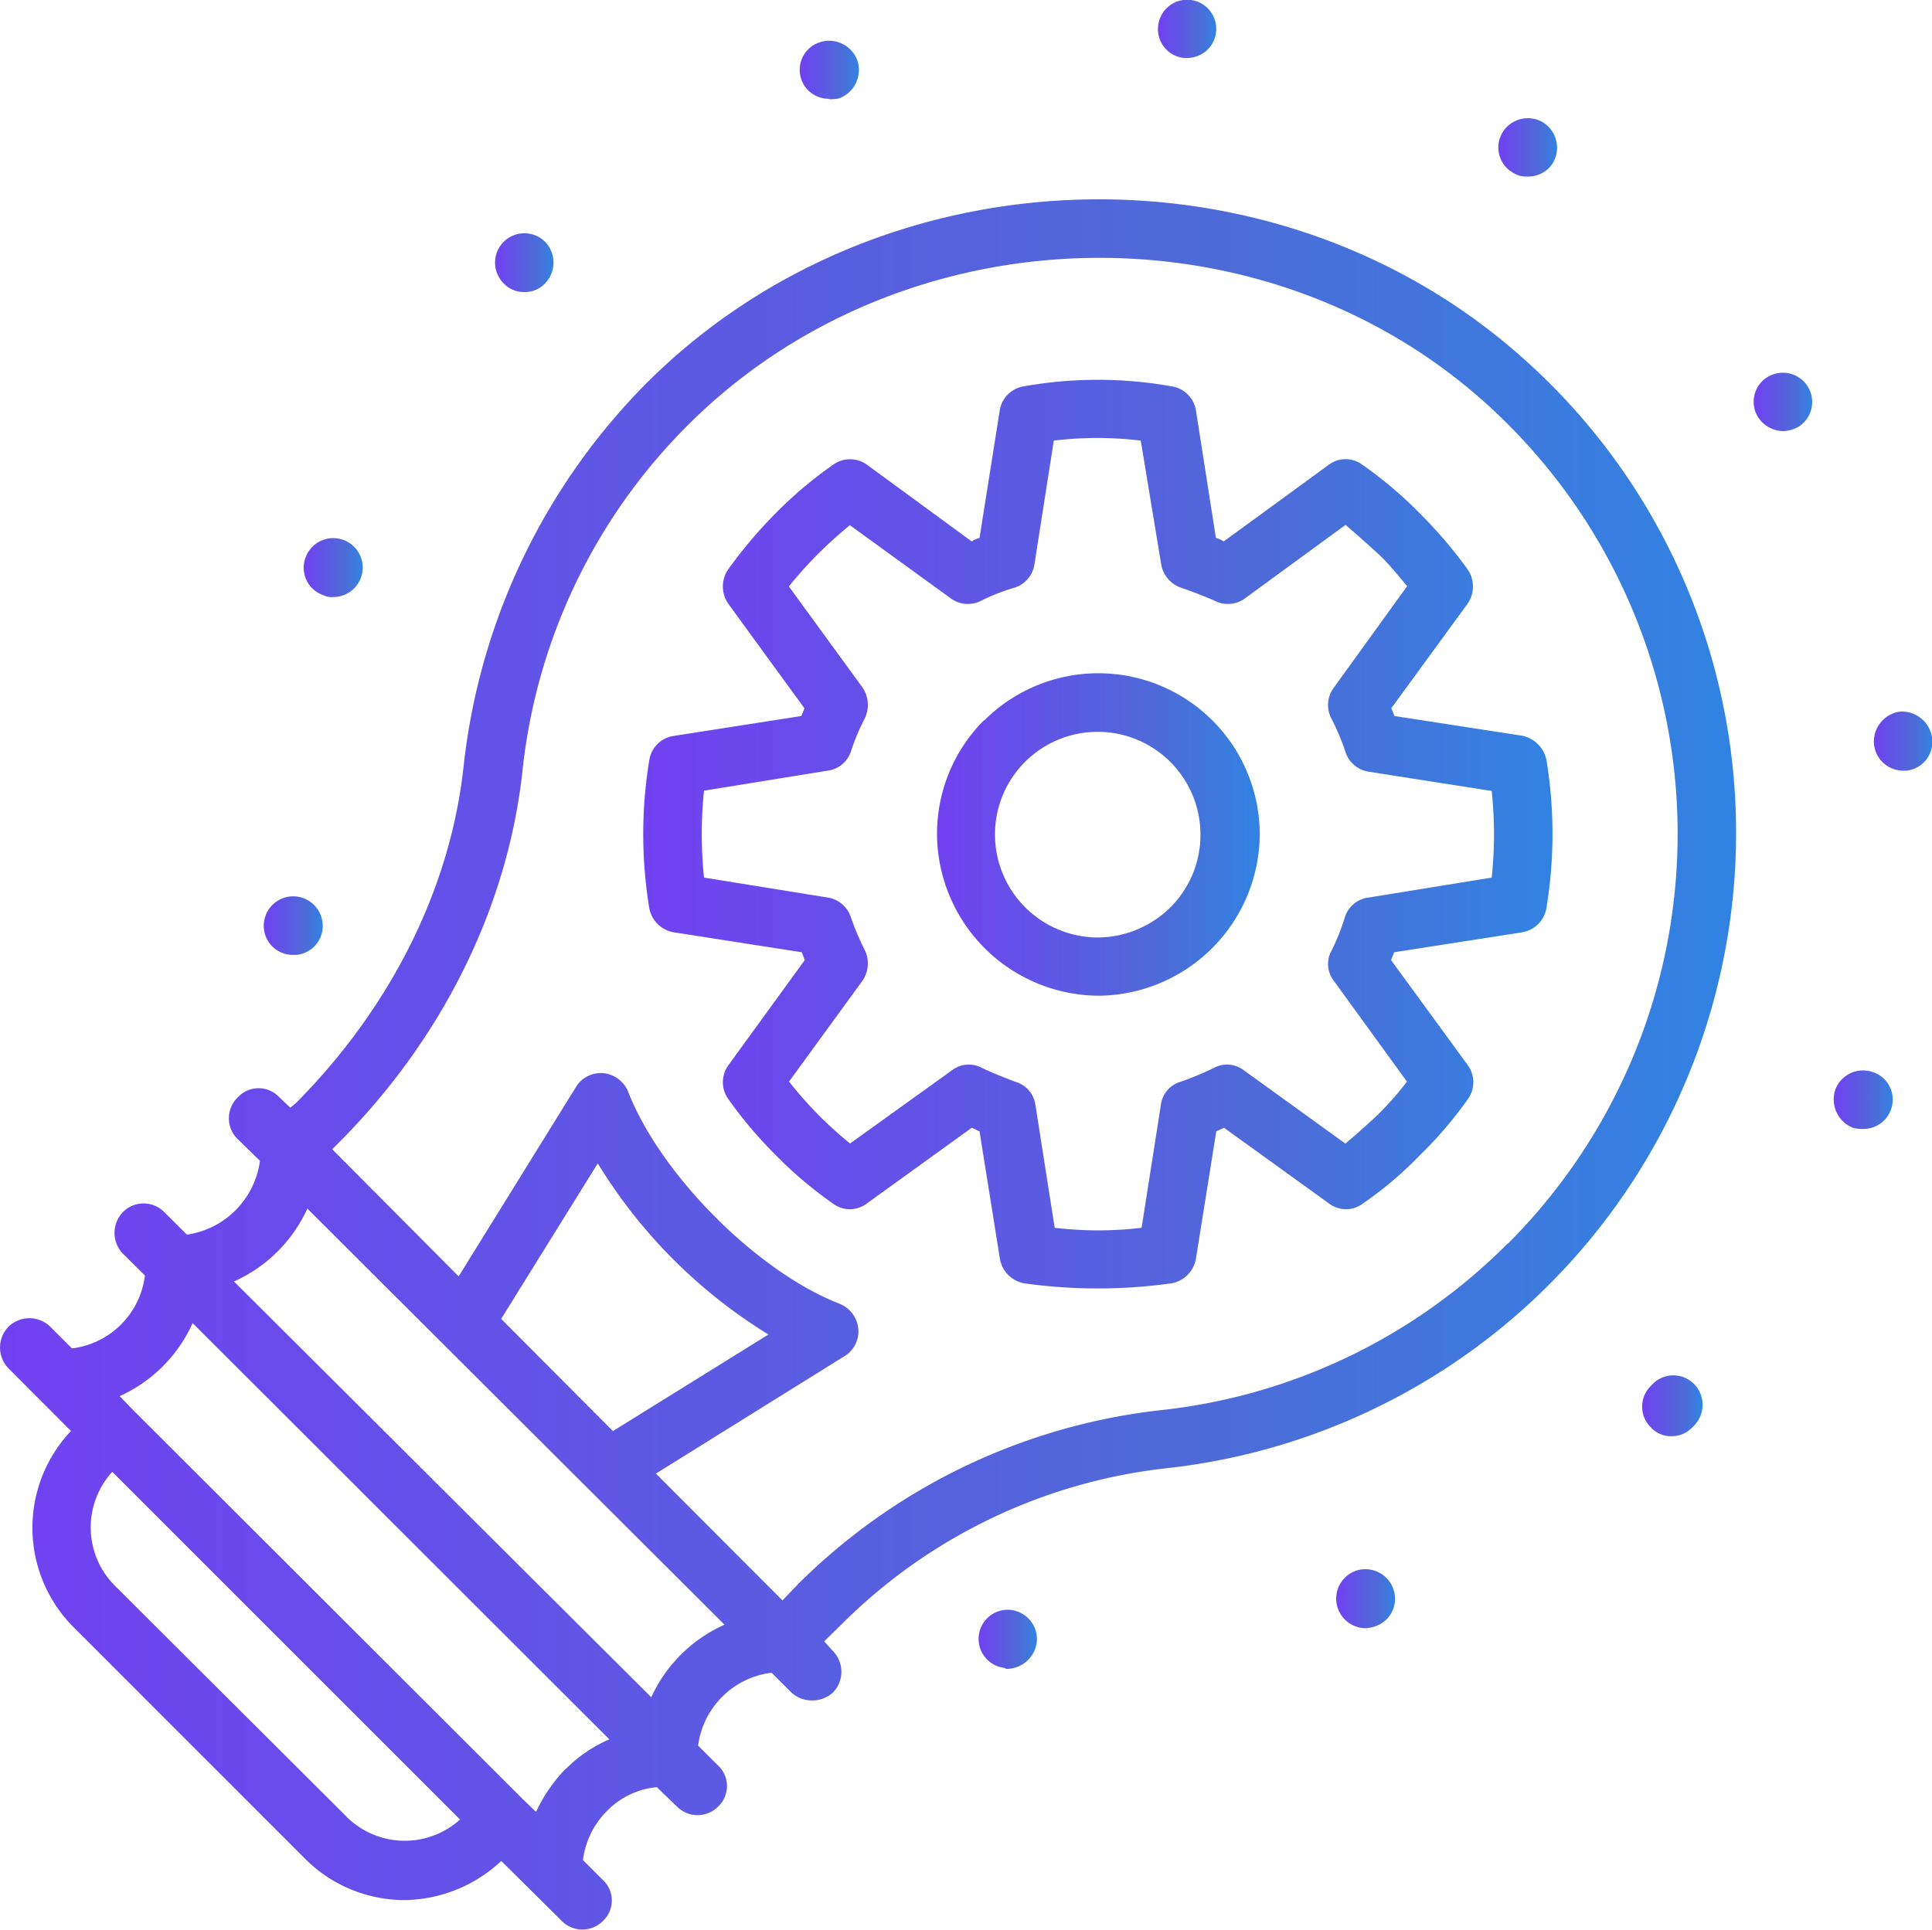
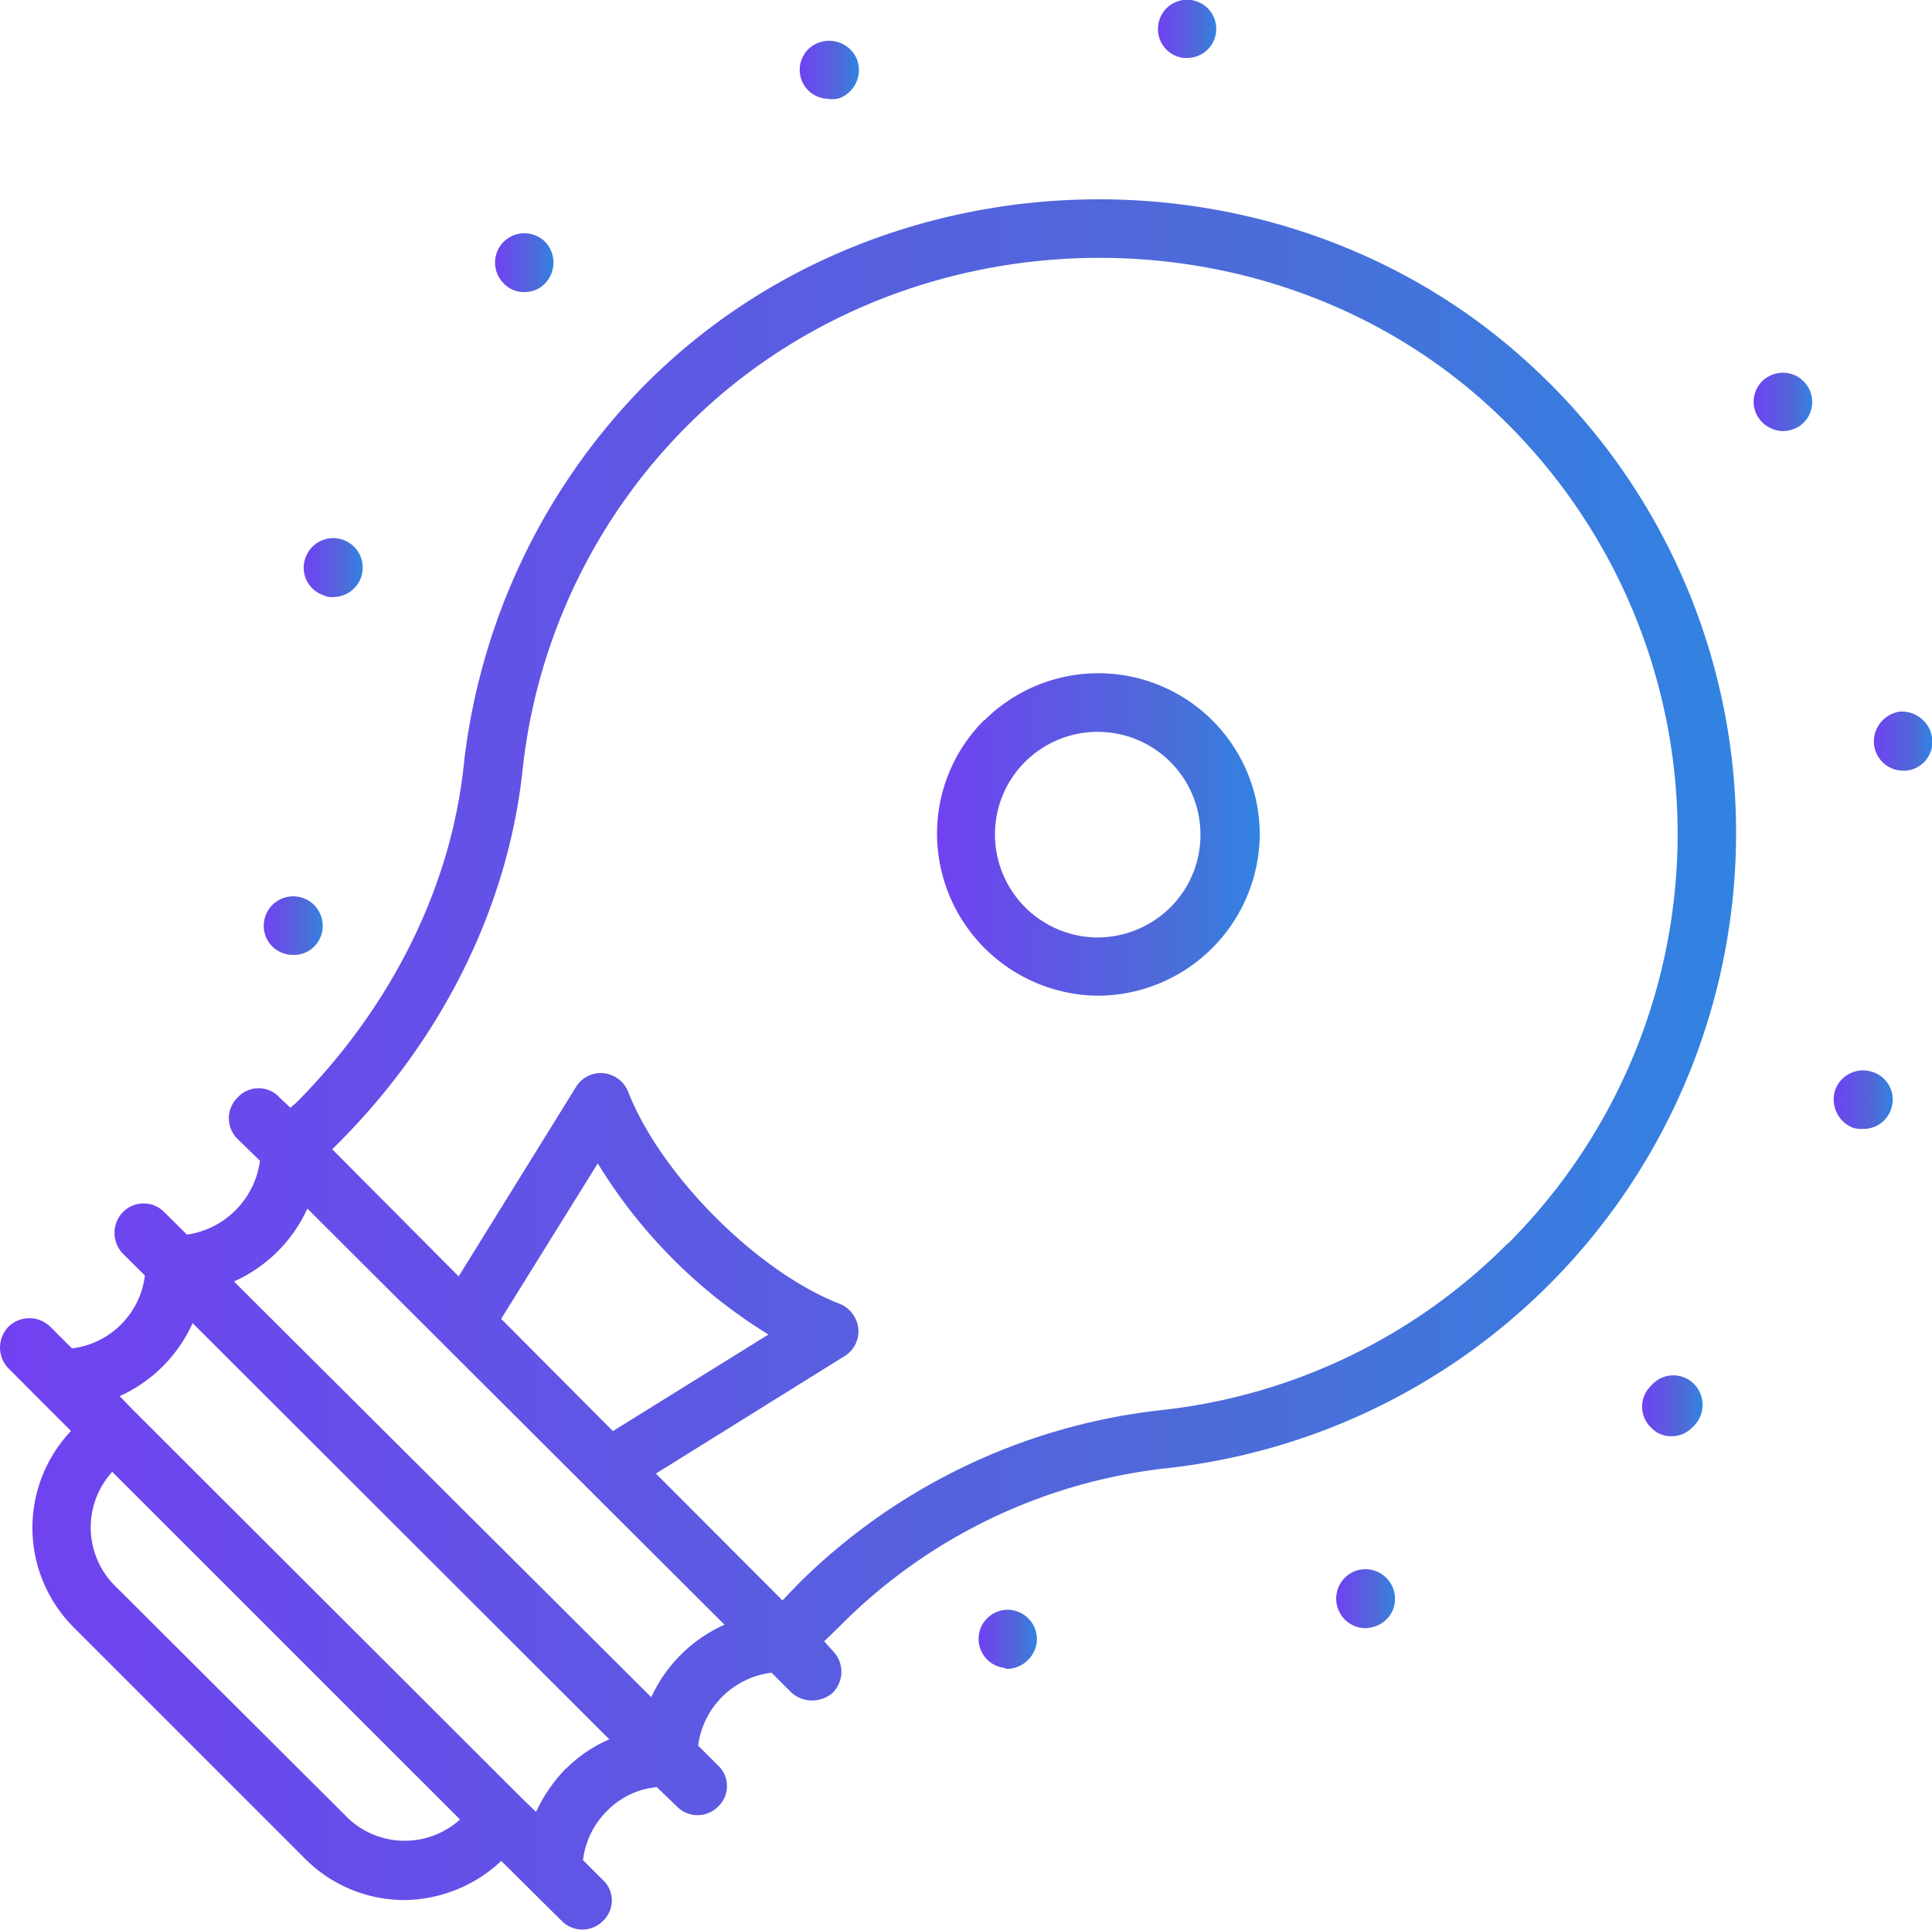
<svg xmlns="http://www.w3.org/2000/svg" xmlns:xlink="http://www.w3.org/1999/xlink" id="Ebene_1" data-name="Ebene 1" viewBox="0 0 200 199.8">
  <defs>
    <style>.cls-1{fill:url(#Neues_Verlaufsfeld_1);}.cls-2{fill:url(#Neues_Verlaufsfeld_1-2);}.cls-3{fill:url(#Neues_Verlaufsfeld_1-3);}.cls-4{fill:url(#Neues_Verlaufsfeld_1-4);}.cls-5{fill:url(#Neues_Verlaufsfeld_1-5);}.cls-6{fill:url(#Neues_Verlaufsfeld_1-6);}.cls-7{fill:url(#Neues_Verlaufsfeld_1-7);}.cls-8{fill:url(#Neues_Verlaufsfeld_1-8);}.cls-9{fill:url(#Neues_Verlaufsfeld_1-9);}.cls-10{fill:url(#Neues_Verlaufsfeld_1-10);}.cls-11{fill:url(#Neues_Verlaufsfeld_1-11);}.cls-12{fill:url(#Neues_Verlaufsfeld_1-12);}.cls-13{fill:url(#Neues_Verlaufsfeld_1-13);}.cls-14{fill:url(#Neues_Verlaufsfeld_1-14);}.cls-15{fill:url(#Neues_Verlaufsfeld_1-15);}</style>
    <linearGradient id="Neues_Verlaufsfeld_1" y1="110.22" x2="179.72" y2="110.22" gradientUnits="userSpaceOnUse">
      <stop offset="0" stop-color="#7141f1" />
      <stop offset="0.7" stop-color="#4d6bd8" />
      <stop offset="1" stop-color="#3183e2" />
    </linearGradient>
    <linearGradient id="Neues_Verlaufsfeld_1-2" x1="51.24" y1="27.19" x2="57.3" y2="27.19" xlink:href="#Neues_Verlaufsfeld_1" />
    <linearGradient id="Neues_Verlaufsfeld_1-3" x1="82.79" y1="7.27" x2="88.88" y2="7.27" xlink:href="#Neues_Verlaufsfeld_1" />
    <linearGradient id="Neues_Verlaufsfeld_1-4" x1="101.28" y1="169.75" x2="107.35" y2="169.75" xlink:href="#Neues_Verlaufsfeld_1" />
    <linearGradient id="Neues_Verlaufsfeld_1-5" x1="27.31" y1="95.85" x2="33.41" y2="95.85" xlink:href="#Neues_Verlaufsfeld_1" />
    <linearGradient id="Neues_Verlaufsfeld_1-6" x1="31.43" y1="58.77" x2="37.52" y2="58.77" xlink:href="#Neues_Verlaufsfeld_1" />
    <linearGradient id="Neues_Verlaufsfeld_1-7" x1="189.84" y1="113.86" x2="195.92" y2="113.86" xlink:href="#Neues_Verlaufsfeld_1" />
    <linearGradient id="Neues_Verlaufsfeld_1-8" x1="181.53" y1="41.61" x2="187.6" y2="41.61" xlink:href="#Neues_Verlaufsfeld_1" />
    <linearGradient id="Neues_Verlaufsfeld_1-9" x1="169.93" y1="145.58" x2="176.17" y2="145.58" xlink:href="#Neues_Verlaufsfeld_1" />
    <linearGradient id="Neues_Verlaufsfeld_1-10" x1="193.94" y1="76.74" x2="200" y2="76.74" xlink:href="#Neues_Verlaufsfeld_1" />
    <linearGradient id="Neues_Verlaufsfeld_1-11" x1="119.87" y1="3.02" x2="125.93" y2="3.02" xlink:href="#Neues_Verlaufsfeld_1" />
    <linearGradient id="Neues_Verlaufsfeld_1-12" x1="155.1" y1="15.26" x2="161.19" y2="15.26" xlink:href="#Neues_Verlaufsfeld_1" />
    <linearGradient id="Neues_Verlaufsfeld_1-13" x1="138.34" y1="165.54" x2="144.43" y2="165.54" xlink:href="#Neues_Verlaufsfeld_1" />
    <linearGradient id="Neues_Verlaufsfeld_1-14" x1="66.57" y1="86.35" x2="160.74" y2="86.35" xlink:href="#Neues_Verlaufsfeld_1" />
    <linearGradient id="Neues_Verlaufsfeld_1-15" x1="96.95" y1="86.38" x2="130.36" y2="86.38" xlink:href="#Neues_Verlaufsfeld_1" />
  </defs>
  <path class="cls-1" d="M157.75,37.17C132.16,14.23,91.5,15.31,67.09,39.51A66.52,66.52,0,0,0,48,79.27c-1.35,12.67-7.51,25-17.32,34.9l-.62.53-1.13-1.07a2.93,2.93,0,0,0-4.32,0,3,3,0,0,0,0,4.32l2.3,2.24a8.92,8.92,0,0,1-7.56,7.65L17,125.5a3,3,0,0,0-4.27,0,3.1,3.1,0,0,0,0,4.32L15,132.07a8.66,8.66,0,0,1-7.55,7.55L5.2,137.37a3.1,3.1,0,0,0-4.32,0,3.1,3.1,0,0,0,0,4.32l6.47,6.48a14.57,14.57,0,0,0,.28,20.33l23.92,23.93a14.54,14.54,0,0,0,10.34,4.31,14.88,14.88,0,0,0,10-4.05l6.26,6.21a3,3,0,0,0,4.27,0,2.9,2.9,0,0,0,0-4.23l-2.07-2.07a8.67,8.67,0,0,1,2.52-5.12A8.26,8.26,0,0,1,68,185.05l2.07,2a3,3,0,0,0,4.28,0,2.92,2.92,0,0,0,0-4.23l-2.08-2.07a8.74,8.74,0,0,1,7.6-7.55l2.07,2.06a3.1,3.1,0,0,0,2.11.81,3.18,3.18,0,0,0,2.17-.81,3.08,3.08,0,0,0,0-4.31l-.9-1L87,168.31A56.36,56.36,0,0,1,121,152,66.18,66.18,0,0,0,179.7,84.66,65.67,65.67,0,0,0,157.75,37.17ZM51.88,136.56l10-16.1a53.55,53.55,0,0,0,17.67,17.72l-16.1,10Zm-16,51.55-24-23.93a8.54,8.54,0,0,1-.26-11.78l36,36A8.54,8.54,0,0,1,35.87,188.11Zm22.71-5a16.45,16.45,0,0,0-3.1,4.5l-1.4-1.35h0L13.78,146h0l-1.39-1.44A15.07,15.07,0,0,0,19.94,137L63.08,180.1A14.21,14.21,0,0,0,58.58,183.16Zm8.82-7.38L24.22,132.69a15.15,15.15,0,0,0,7.6-7.55L75,168.23A15.09,15.09,0,0,0,67.4,175.78Zm88.69-47A59.63,59.63,0,0,1,120.29,146a63.15,63.15,0,0,0-37.65,18L81,165.71,67.9,152.58l19.51-12.15a3,3,0,0,0,1.44-2.87A3.11,3.11,0,0,0,86.92,135c-8.55-3.32-18.58-13.4-21.91-22a3.09,3.09,0,0,0-2.56-1.88,3,3,0,0,0-2.83,1.44L47.48,132.16,34.39,119l.62-.62c10.8-10.8,17.54-24.48,19.07-38.5a59.4,59.4,0,0,1,17.27-36c22.18-22,59.1-23,82.31-2.26a60,60,0,0,1,2.43,87.16Z" />
  <path class="cls-2" d="M54.26,30.24a2.88,2.88,0,0,0,2.16-.89,3.1,3.1,0,0,0,0-4.32,3,3,0,1,0-4.27,4.32A2.84,2.84,0,0,0,54.26,30.24Z" />
  <path class="cls-3" d="M85.84,10.27a4.06,4.06,0,0,0,1-.08,3.13,3.13,0,0,0,1.89-4,3.12,3.12,0,0,0-3.91-1.8,3,3,0,0,0,1,5.84Z" />
  <path class="cls-4" d="M104.68,166.7a3,3,0,1,0-.71,6,.49.49,0,0,0,.36.1,3.16,3.16,0,0,0,3-2.79A3.06,3.06,0,0,0,104.68,166.7Z" />
  <path class="cls-5" d="M30.38,98.87h.31a3,3,0,0,0,2.7-3.32,3.05,3.05,0,0,0-6.07.62A3,3,0,0,0,30.38,98.87Z" />
  <path class="cls-6" d="M33.48,61.63a1.82,1.82,0,0,0,1,.19,3.05,3.05,0,1,0-2.88-4A3,3,0,0,0,33.48,61.63Z" />
  <path class="cls-7" d="M193.86,111a3.07,3.07,0,0,0-3.86,1.8,3.16,3.16,0,0,0,1.88,4,4,4,0,0,0,1,.09,3,3,0,0,0,2.87-2A3,3,0,0,0,193.86,111Z" />
  <path class="cls-8" d="M182.94,39.06A3,3,0,0,0,182,43.2a3.16,3.16,0,0,0,2.57,1.44,3.41,3.41,0,0,0,1.61-.45,3,3,0,1,0-3.23-5.13Z" />
  <path class="cls-9" d="M171,143.4h0l-.09.09a3,3,0,0,0,0,4.32,2.8,2.8,0,0,0,2.12.9,2.94,2.94,0,0,0,2.15-.9s0,0,.09-.09.05,0,.1-.1a3.08,3.08,0,0,0,0-4.31A3,3,0,0,0,171,143.4Z" />
  <path class="cls-10" d="M196.61,73.69A3.14,3.14,0,0,0,194,77.11a3.05,3.05,0,0,0,3,2.69h.31a3,3,0,0,0,2.7-3.41A3.16,3.16,0,0,0,196.61,73.69Z" />
  <path class="cls-11" d="M122.54,6h.35a3,3,0,0,0,3-2.7,3,3,0,0,0-6-.62A3,3,0,0,0,122.54,6Z" />
-   <path class="cls-12" d="M156.54,17.83a2.54,2.54,0,0,0,1.57.45,3,3,0,0,0,2.61-1.35,3.1,3.1,0,0,0-.94-4.23,3.07,3.07,0,0,0-4.23,1A3,3,0,0,0,156.54,17.83Z" />
  <path class="cls-13" d="M140.35,162.65a3.06,3.06,0,0,0,1,5.94,3.74,3.74,0,0,0,1-.19h0a3,3,0,0,0,1.89-3.86A3.06,3.06,0,0,0,140.35,162.65Z" />
-   <path class="cls-14" d="M144.35,74.14c-.09-.27-.22-.54-.32-.81l7.88-10.8a3.13,3.13,0,0,0,0-3.6,47.55,47.55,0,0,0-5-5.84,42.18,42.18,0,0,0-5.84-4.94,2.9,2.9,0,0,0-3.55,0l-10.84,7.91a2.88,2.88,0,0,0-.81-.36L123.8,42.47A3,3,0,0,0,121.27,40,43.63,43.63,0,0,0,106,40a3,3,0,0,0-2.51,2.51L101.4,55.7a2.88,2.88,0,0,0-.81.36l-10.8-7.91a3,3,0,0,0-3.59,0,42.86,42.86,0,0,0-5.85,4.94,48.36,48.36,0,0,0-4.95,5.84,3.13,3.13,0,0,0,0,3.6l7.87,10.8c-.08.27-.22.54-.31.81L69.74,76.2a3,3,0,0,0-2.53,2.53,47.25,47.25,0,0,0,0,15.29,3.11,3.11,0,0,0,2.57,2.52L83,98.6c.09.27.23.55.31.81L75.4,110.3a3,3,0,0,0,0,3.51,44.21,44.21,0,0,0,4.95,5.84,42.06,42.06,0,0,0,5.85,4.95,2.9,2.9,0,0,0,3.55,0l10.84-7.82c.27.09.54.26.81.36l2.11,13.21a3.12,3.12,0,0,0,2.52,2.53,55,55,0,0,0,15.24,0,3.13,3.13,0,0,0,2.53-2.53l2.11-13.21c.27-.1.54-.27.81-.36l10.84,7.82a2.9,2.9,0,0,0,3.55,0,38,38,0,0,0,5.84-4.95,41.44,41.44,0,0,0,5-5.84,3,3,0,0,0,0-3.51L144,99.41c.1-.26.23-.54.32-.81l13.22-2.06A3.06,3.06,0,0,0,160.09,94a47.25,47.25,0,0,0,0-15.29,3.23,3.23,0,0,0-2.51-2.53Zm10.07,16.73-12.77,2.07a2.94,2.94,0,0,0-2.42,2,22.32,22.32,0,0,1-1.4,3.51,2.84,2.84,0,0,0,.27,3.14L145.65,112a35.33,35.33,0,0,1-3,3.41c-1.09,1-2.17,2-3.38,3l-10.47-7.56a2.87,2.87,0,0,0-3.15-.27,29.73,29.73,0,0,1-3.47,1.44,2.86,2.86,0,0,0-2,2.34l-2,12.77a38,38,0,0,1-9,0l-2-12.77a2.89,2.89,0,0,0-2.06-2.34c-1.17-.46-2.34-.9-3.46-1.44a2.87,2.87,0,0,0-3.15.27L88,118.4a41.31,41.31,0,0,1-3.32-3,40.33,40.33,0,0,1-3-3.41l7.6-10.44a3.16,3.16,0,0,0,.26-3.14A27.22,27.22,0,0,1,88.09,95a3,3,0,0,0-2.44-2.07L72.88,90.87a43.57,43.57,0,0,1,0-9L85.65,79.8a2.93,2.93,0,0,0,2.44-2,22.31,22.31,0,0,1,1.43-3.41,3.22,3.22,0,0,0-.26-3.24l-7.6-10.43a42.8,42.8,0,0,1,3-3.34,44.13,44.13,0,0,1,3.32-3L98.48,62a3,3,0,0,0,3.15.17,20.71,20.71,0,0,1,3.46-1.34,3,3,0,0,0,2-2.43l2-12.78a37.63,37.63,0,0,1,9,0L120.2,58.4a3.1,3.1,0,0,0,2,2.43c1.26.44,2.43.89,3.47,1.34a3,3,0,0,0,3.15-.17l10.47-7.65c1.17,1,2.29,2,3.38,3s2,2.17,3,3.34L138.1,71.17a3,3,0,0,0-.27,3.24,24.81,24.81,0,0,1,1.44,3.41,3,3,0,0,0,2.38,2.08l12.77,2A42.21,42.21,0,0,1,154.42,90.87Z" />
  <path class="cls-15" d="M101.85,74.59A16.63,16.63,0,0,0,97,86.37a16.82,16.82,0,0,0,16.72,16.73h0a16.82,16.82,0,0,0,16.69-16.73,16.71,16.71,0,0,0-28.51-11.78Zm19.34,19.33a10.76,10.76,0,0,1-7.52,3.15h0A10.67,10.67,0,0,1,103,86.37a10.59,10.59,0,0,1,3.1-7.47,10.64,10.64,0,0,1,18.17,7.47A10.59,10.59,0,0,1,121.19,93.92Z" />
</svg>